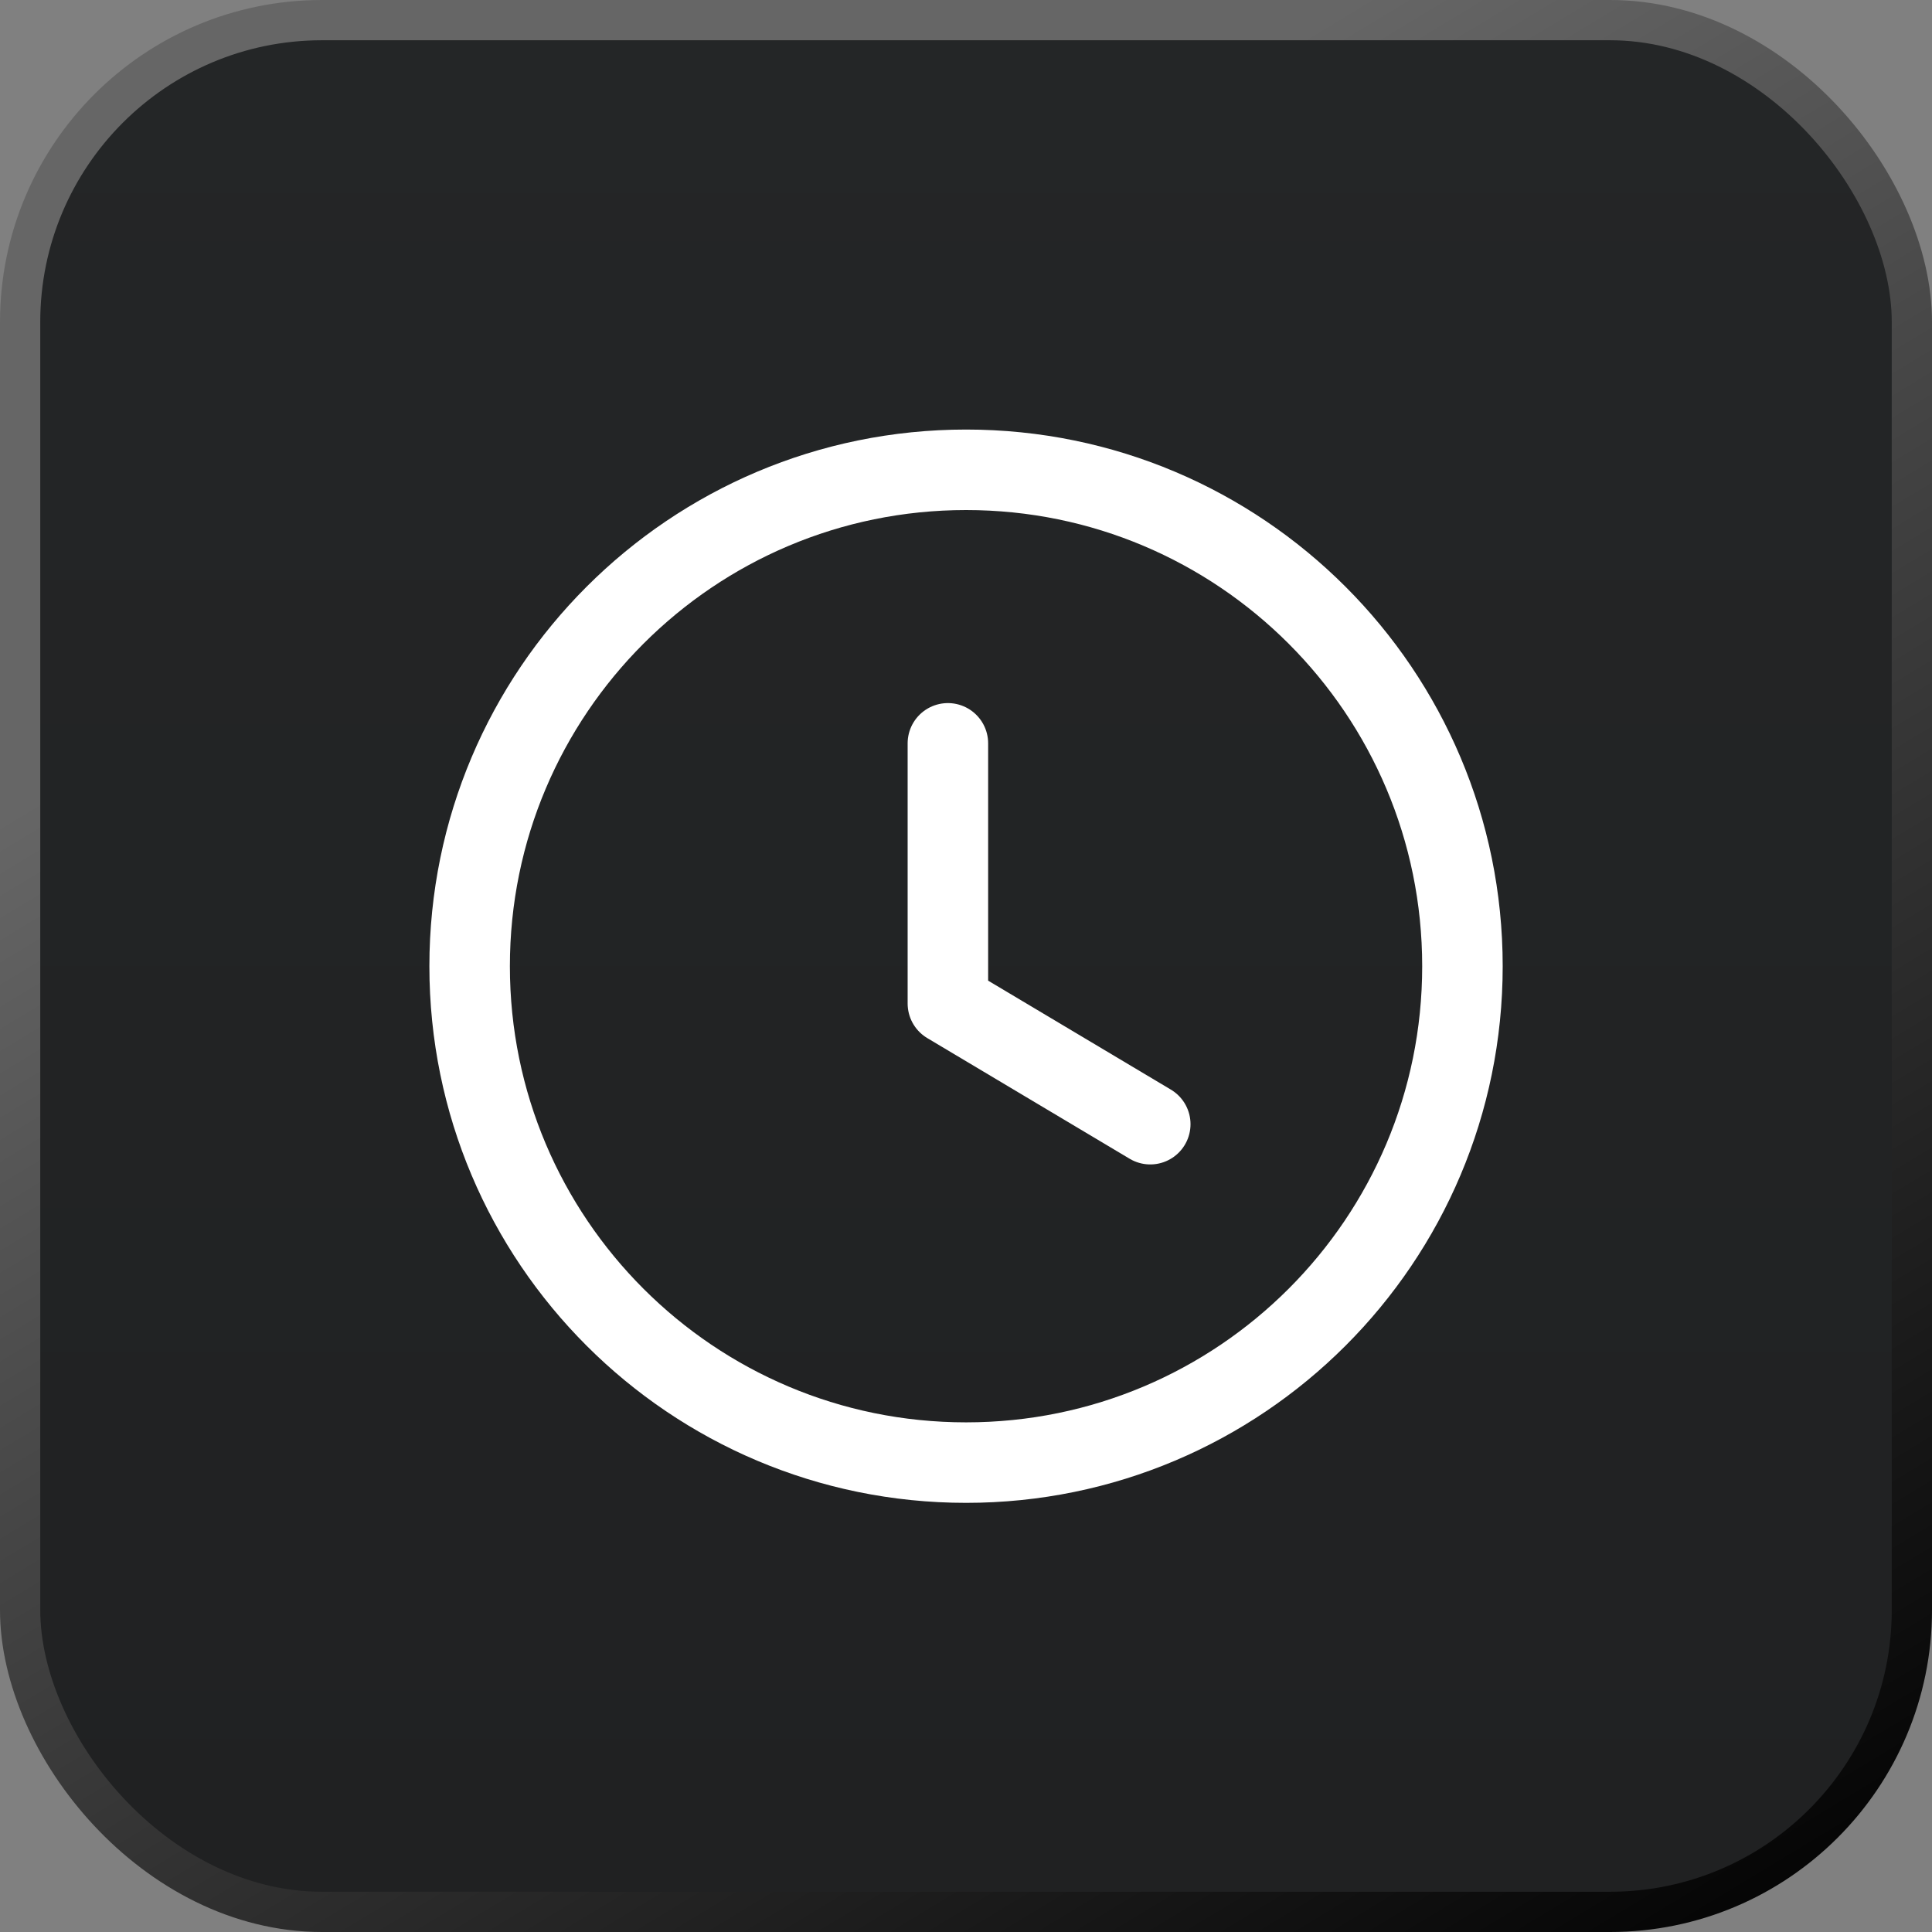
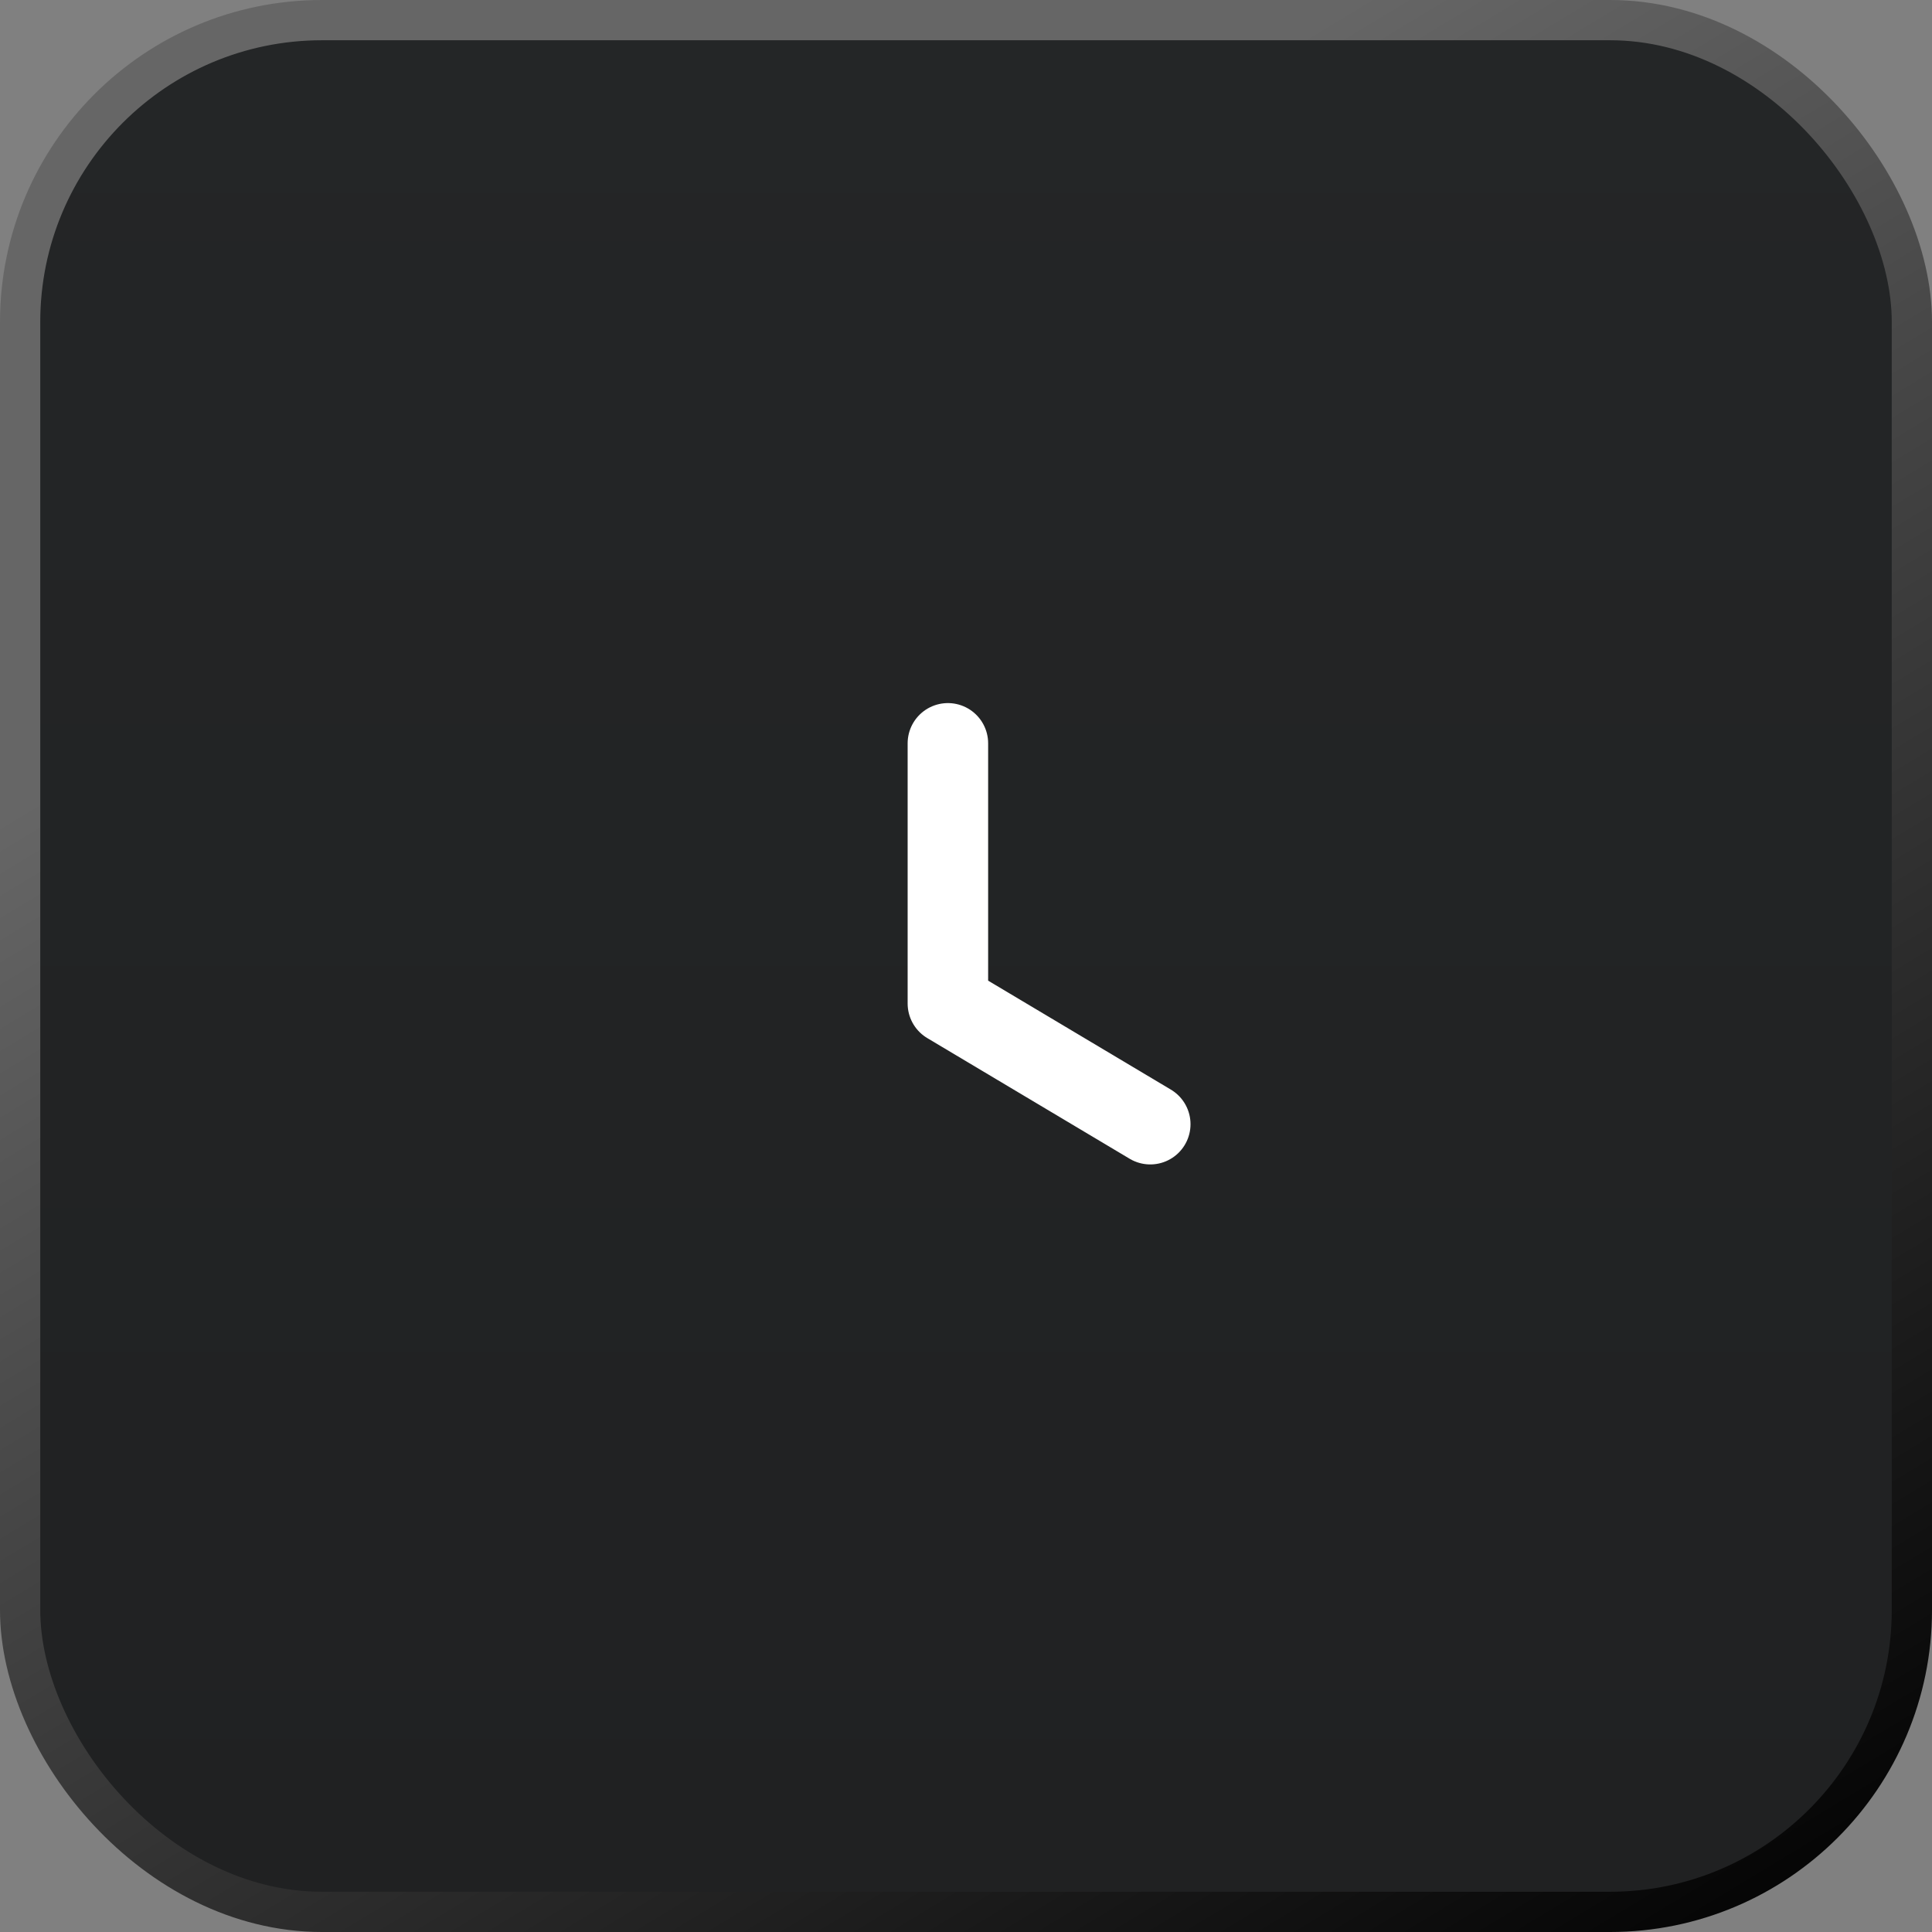
<svg xmlns="http://www.w3.org/2000/svg" width="24" height="24" viewBox="0 0 24 24" fill="none">
  <rect x="0" y="0" width="24" height="24" fill="#808080" stroke="none" />
  <rect x="0.25" y="0.25" width="23.5" height="23.5" rx="3.75" fill="url(#paint0_linear_3843_41433)" />
  <rect x="0.25" y="0.25" width="23.5" height="23.5" rx="3.75" stroke="url(#paint1_linear_3843_41433)" stroke-width="0.5" />
-   <path fill-rule="evenodd" clip-rule="evenodd" d="M18.167 12.003C18.167 15.409 15.407 18.169 12.001 18.169C8.595 18.169 5.834 15.409 5.834 12.003C5.834 8.597 8.595 5.836 12.001 5.836C15.407 5.836 18.167 8.597 18.167 12.003Z" stroke="white" stroke-linecap="round" stroke-linejoin="round" />
  <path d="M14.289 13.965L11.775 12.466V9.234" stroke="white" stroke-linecap="round" stroke-linejoin="round" />
  <defs>
    <linearGradient id="paint0_linear_3843_41433" x1="12" y1="0" x2="12" y2="24" gradientUnits="userSpaceOnUse">
      <stop stop-color="#242627" />
      <stop offset="1" stop-color="#202122" />
    </linearGradient>
    <linearGradient id="paint1_linear_3843_41433" x1="25.714" y1="22.714" x2="13.286" y2="2.143" gradientUnits="userSpaceOnUse">
      <stop />
      <stop offset="1" stop-color="#666666" />
    </linearGradient>
  </defs>
</svg>